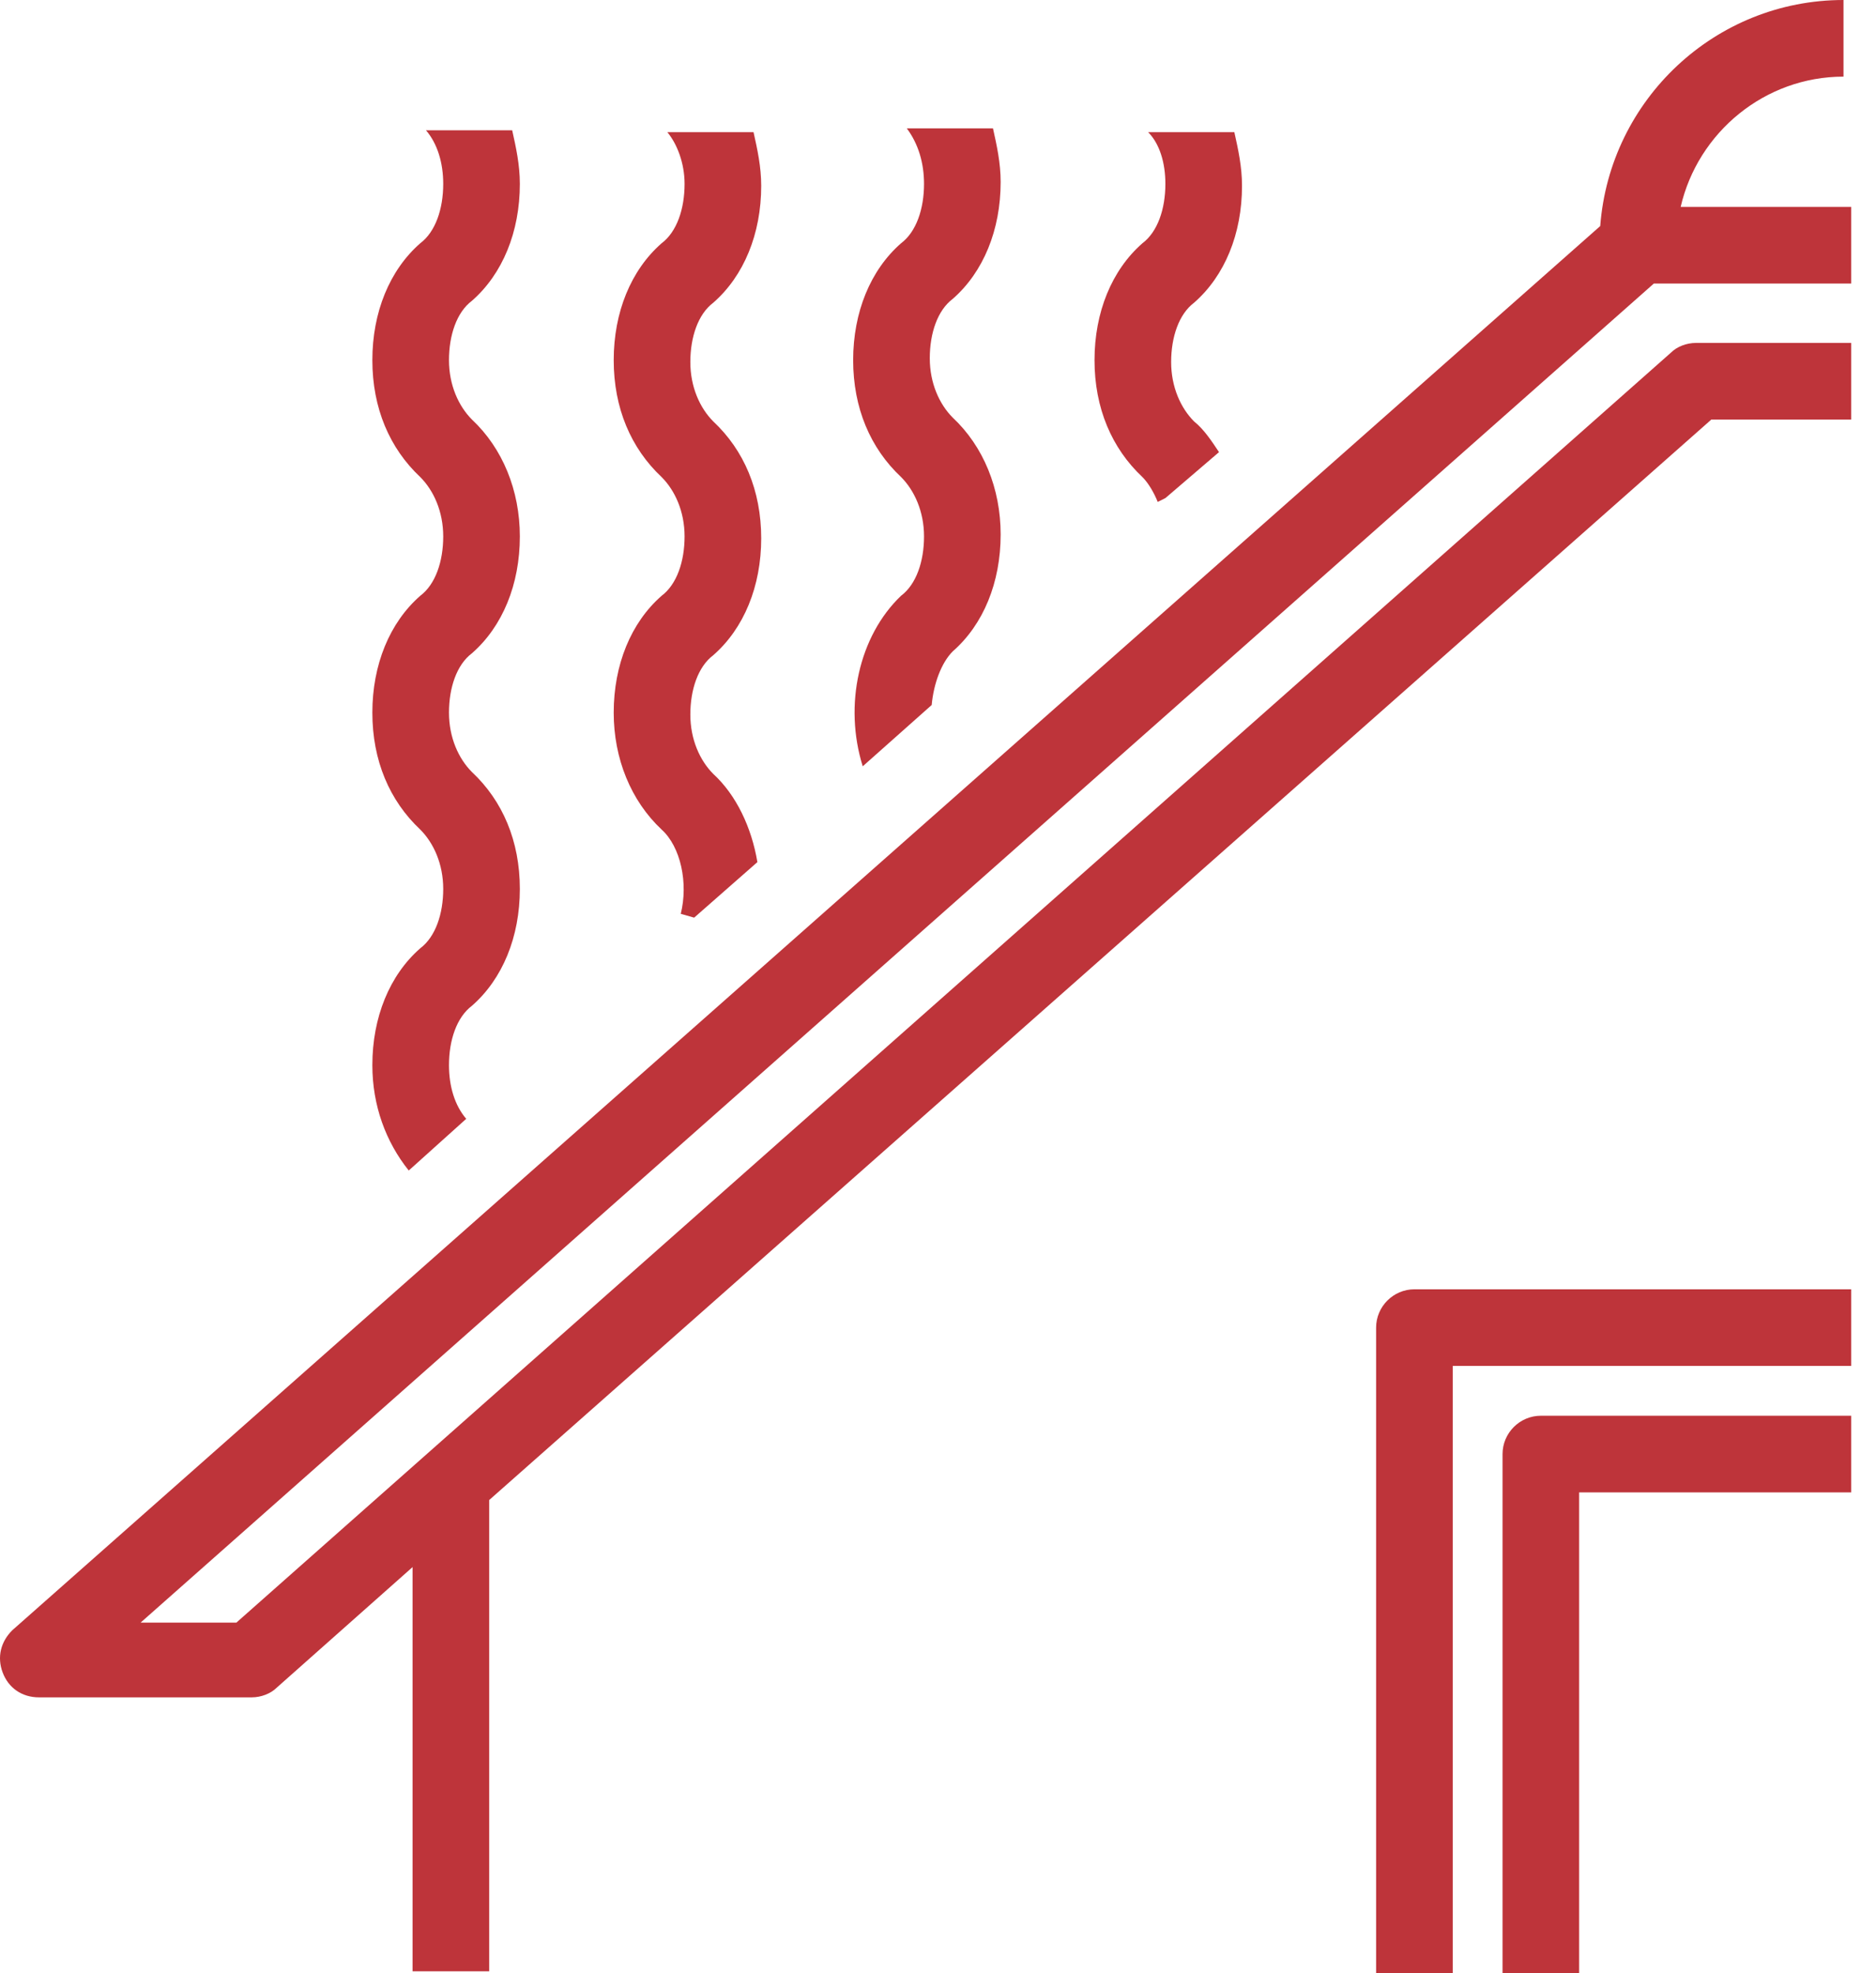
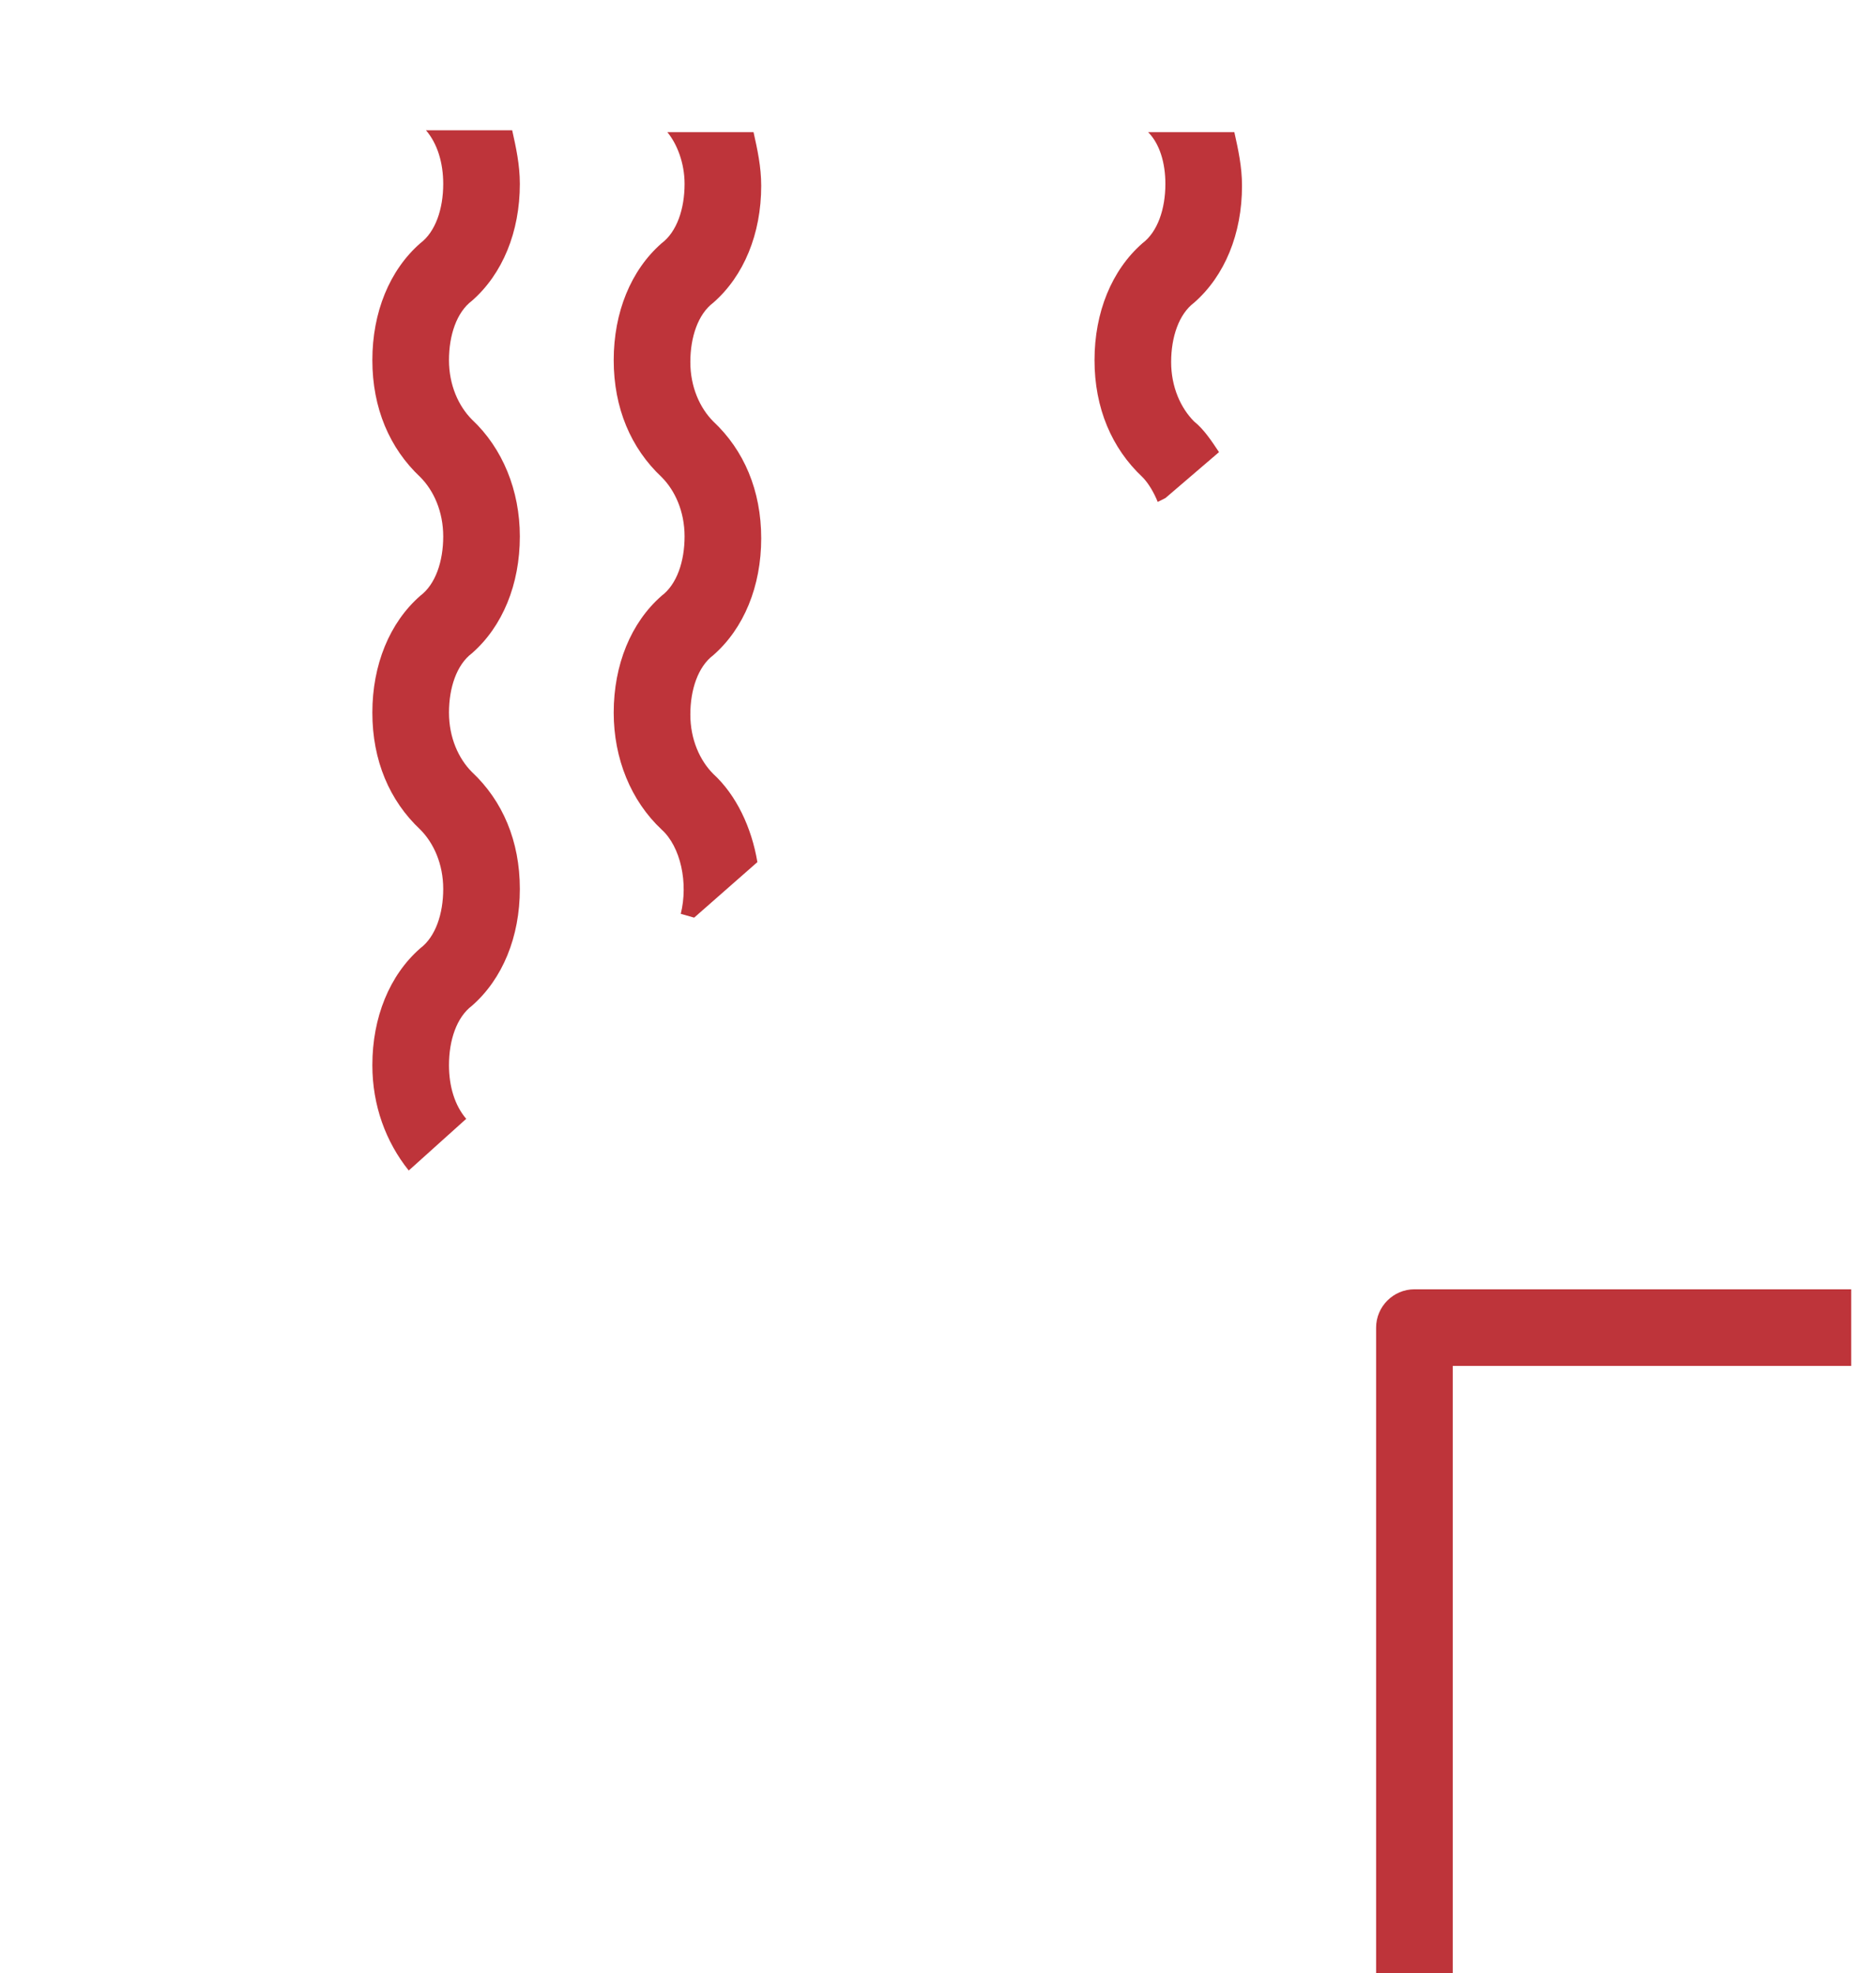
<svg xmlns="http://www.w3.org/2000/svg" width="58" height="61" viewBox="0 0 58 61" fill="none">
  <path d="M42.545 41.042V61H44.914V42.226H57.232V39.857H43.729C43.078 39.857 42.545 40.39 42.545 41.042Z" fill="#BE343A" />
-   <path d="M46.454 44.95V61H48.822V46.135H57.232V43.766H47.638C46.987 43.766 46.454 44.299 46.454 44.95Z" fill="#BE343A" />
-   <path d="M57.232 8.765V6.396H51.961C52.494 4.086 54.567 2.369 56.995 2.369V0C53.027 0 49.77 3.08 49.474 6.988L0.378 50.399C0.022 50.754 -0.096 51.228 0.082 51.702C0.259 52.176 0.674 52.472 1.207 52.472H7.781C8.077 52.472 8.373 52.353 8.551 52.176L12.755 48.445V60.941H15.124V46.372L52.909 12.97H57.232V10.601H52.435C52.139 10.601 51.843 10.719 51.665 10.897L7.307 50.162H4.346L51.132 8.765H57.232Z" fill="#BE343A" />
  <path d="M13.703 5.685C13.703 6.455 13.466 7.166 12.992 7.521C12.045 8.351 11.512 9.653 11.512 11.134C11.512 12.615 12.045 13.858 12.992 14.747C13.407 15.161 13.703 15.813 13.703 16.583C13.703 17.352 13.466 18.063 12.992 18.419C12.045 19.248 11.512 20.55 11.512 22.031C11.512 23.512 12.045 24.755 12.992 25.644C13.407 26.058 13.703 26.71 13.703 27.48C13.703 28.25 13.466 28.96 12.992 29.316C12.045 30.145 11.512 31.448 11.512 32.928C11.512 34.172 11.926 35.297 12.637 36.185L14.414 34.587C14.058 34.172 13.881 33.58 13.881 32.928C13.881 32.158 14.118 31.448 14.591 31.092C15.539 30.263 16.072 28.96 16.072 27.48C16.072 25.999 15.539 24.755 14.591 23.867C14.177 23.453 13.881 22.801 13.881 22.031C13.881 21.261 14.118 20.55 14.591 20.195C15.539 19.366 16.072 18.063 16.072 16.583C16.072 15.161 15.539 13.858 14.591 12.97C14.177 12.555 13.881 11.904 13.881 11.134C13.881 10.364 14.118 9.653 14.591 9.298C15.539 8.469 16.072 7.166 16.072 5.685C16.072 5.093 15.954 4.56 15.835 4.027H13.17C13.525 4.442 13.703 5.034 13.703 5.685Z" fill="#BE343A" />
  <path d="M21.165 5.685C21.165 6.455 20.928 7.166 20.454 7.521C19.507 8.351 18.974 9.653 18.974 11.134C18.974 12.615 19.507 13.858 20.454 14.747C20.869 15.161 21.165 15.813 21.165 16.582C21.165 17.352 20.928 18.063 20.454 18.419C19.507 19.248 18.974 20.55 18.974 22.031C18.974 23.453 19.507 24.755 20.454 25.644C21.047 26.177 21.283 27.302 21.047 28.25L21.461 28.368L23.416 26.651C23.238 25.584 22.764 24.578 22.053 23.926C21.639 23.512 21.343 22.86 21.343 22.09C21.343 21.32 21.58 20.61 22.053 20.254C23.001 19.425 23.534 18.122 23.534 16.642C23.534 15.161 23.001 13.918 22.053 13.029C21.639 12.615 21.343 11.963 21.343 11.193C21.343 10.423 21.58 9.713 22.053 9.357C23.001 8.528 23.534 7.225 23.534 5.745C23.534 5.152 23.416 4.619 23.297 4.086H20.632C20.928 4.442 21.165 5.034 21.165 5.685Z" fill="#BE343A" />
-   <path d="M28.568 5.685C28.568 6.455 28.331 7.166 27.857 7.521C26.91 8.35 26.377 9.653 26.377 11.134C26.377 12.614 26.91 13.858 27.857 14.746C28.272 15.161 28.568 15.813 28.568 16.582C28.568 17.352 28.331 18.063 27.857 18.418C26.554 19.662 26.081 21.794 26.673 23.689L28.805 21.794C28.864 21.143 29.101 20.491 29.456 20.136C30.404 19.307 30.937 18.004 30.937 16.523C30.937 15.102 30.404 13.799 29.456 12.911C29.042 12.496 28.746 11.845 28.746 11.075C28.746 10.305 28.983 9.594 29.456 9.239C30.404 8.41 30.937 7.107 30.937 5.626C30.937 5.034 30.818 4.501 30.7 3.968H28.035C28.39 4.442 28.568 5.034 28.568 5.685Z" fill="#BE343A" />
  <path d="M36.03 5.685C36.03 6.455 35.793 7.166 35.319 7.521C34.372 8.351 33.839 9.653 33.839 11.134C33.839 12.615 34.372 13.858 35.319 14.747C35.497 14.924 35.675 15.22 35.793 15.517L36.03 15.398L37.688 13.977C37.452 13.621 37.215 13.266 36.918 13.029C36.504 12.615 36.208 11.963 36.208 11.193C36.208 10.423 36.445 9.713 36.918 9.357C37.866 8.528 38.399 7.225 38.399 5.745C38.399 5.152 38.281 4.619 38.162 4.086H35.497C35.852 4.442 36.03 5.034 36.03 5.685Z" fill="#BE343A" />
</svg>